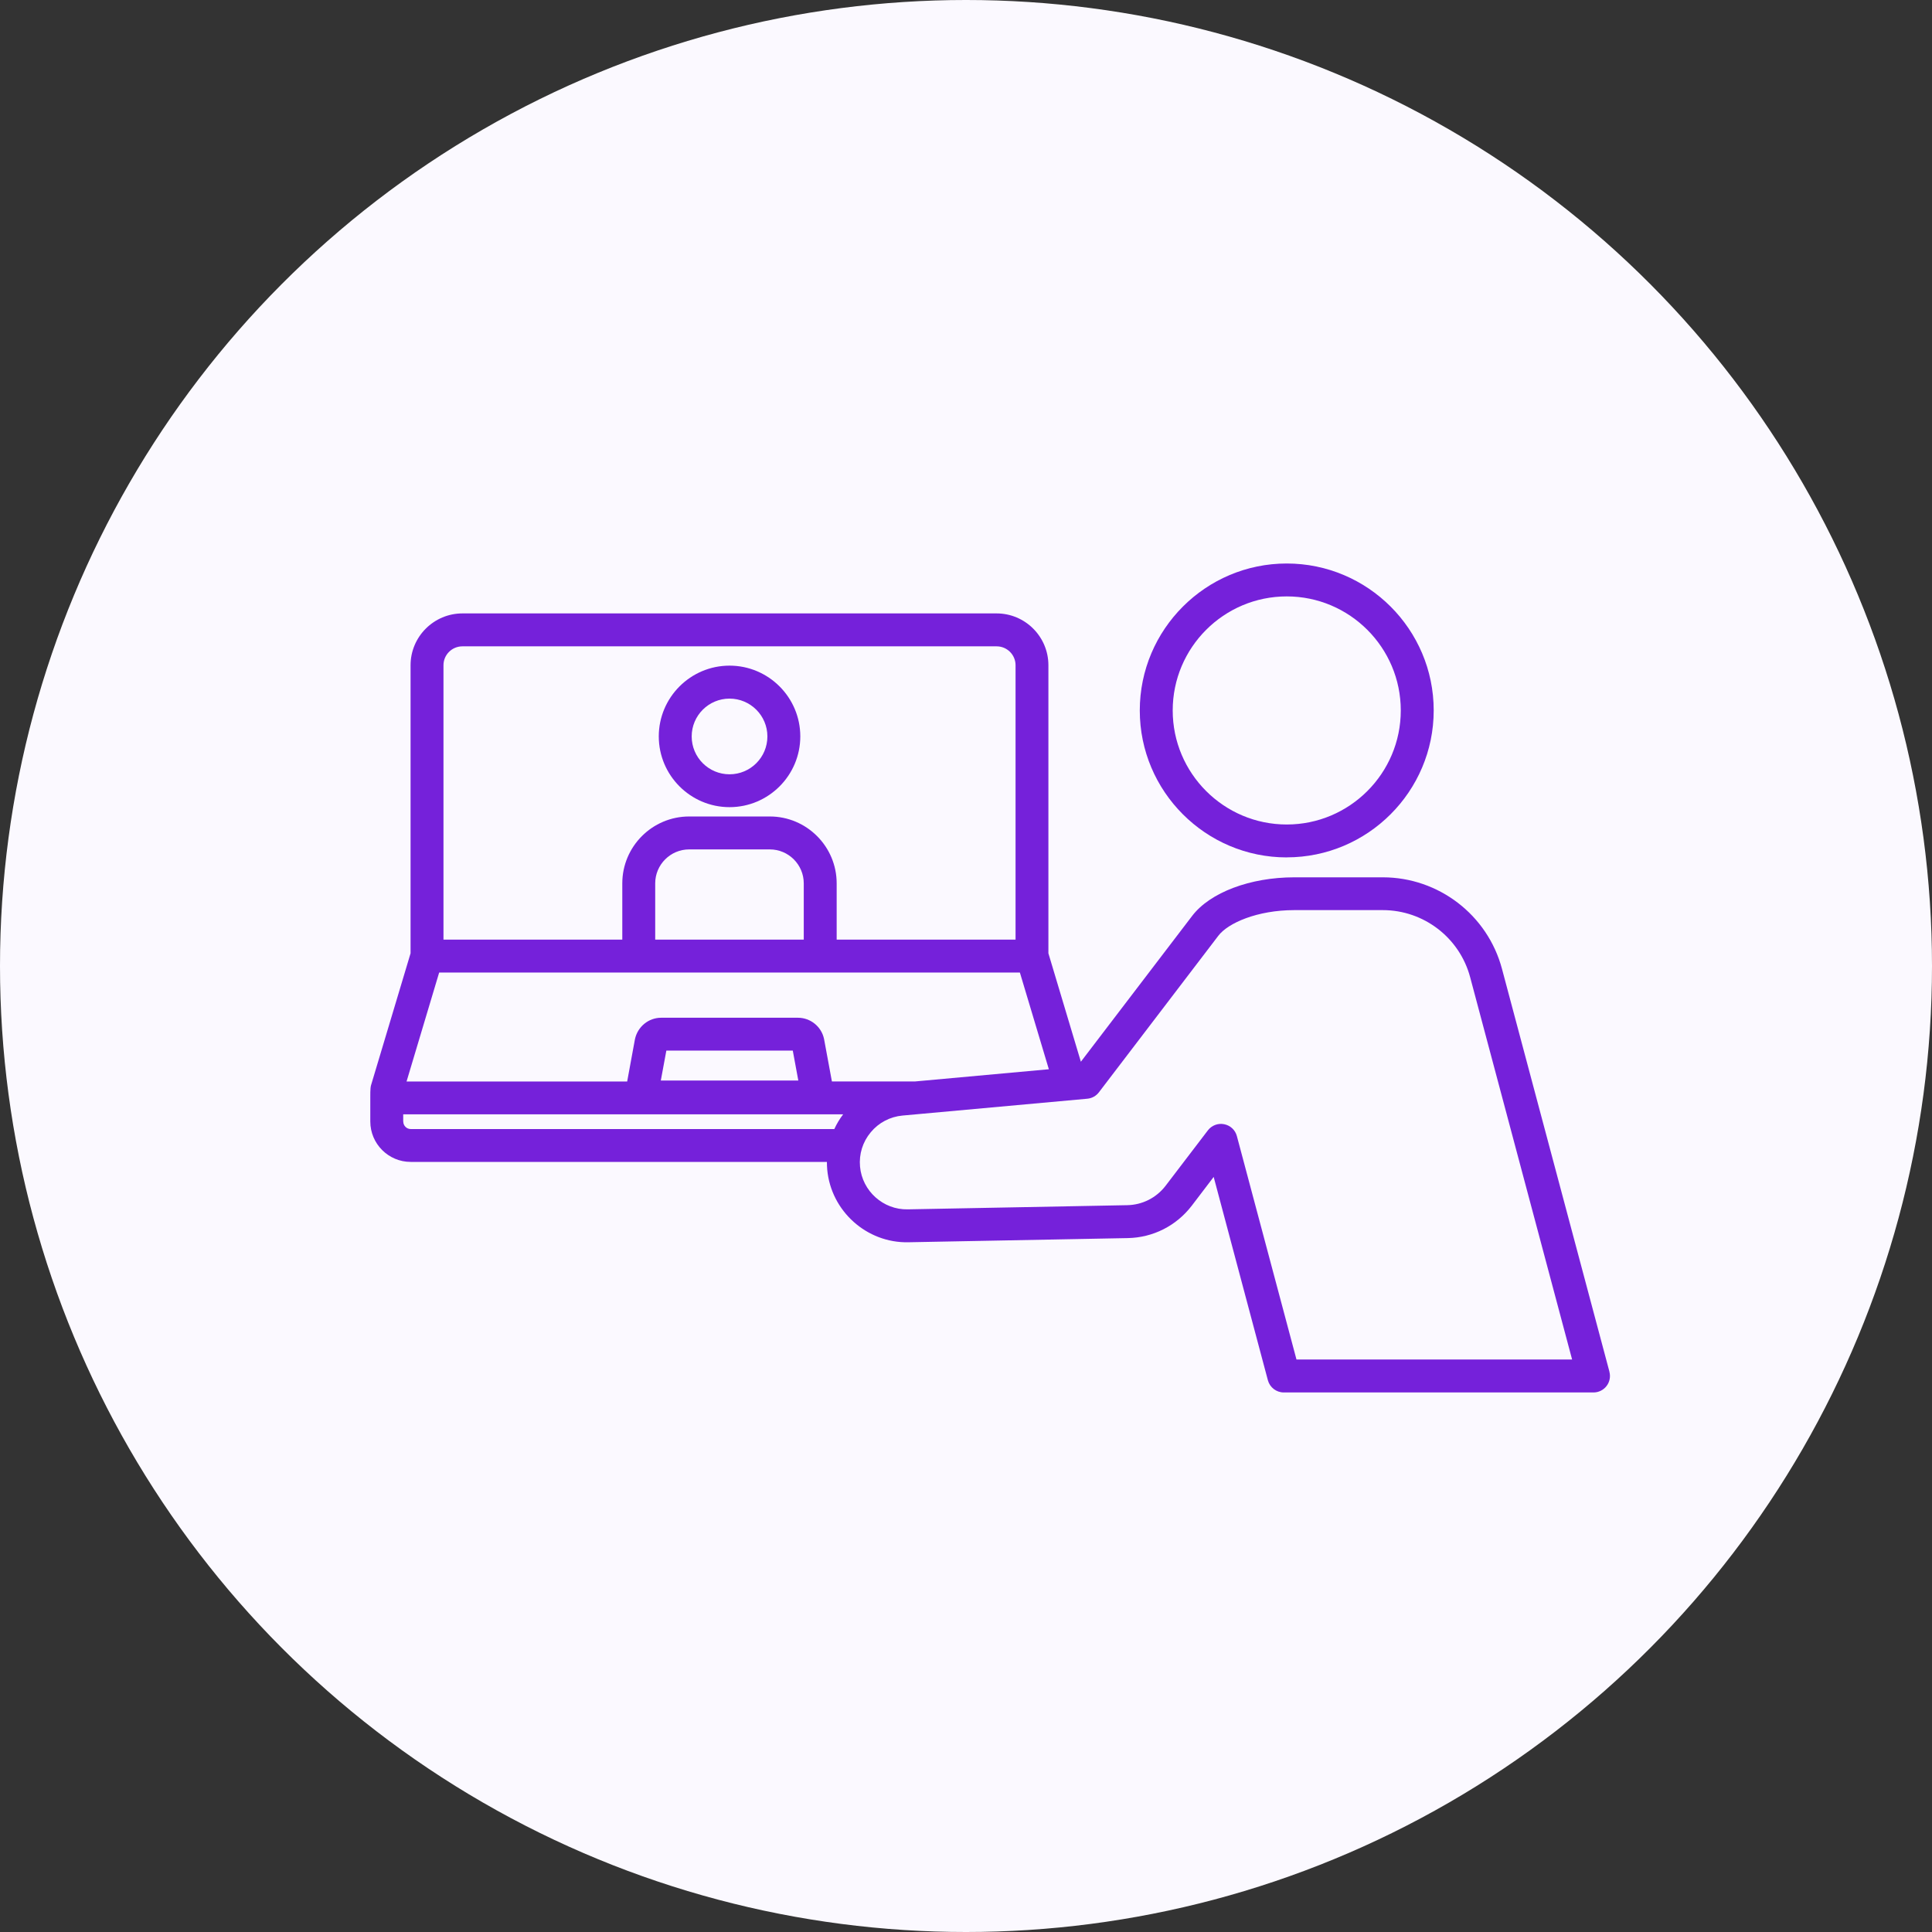
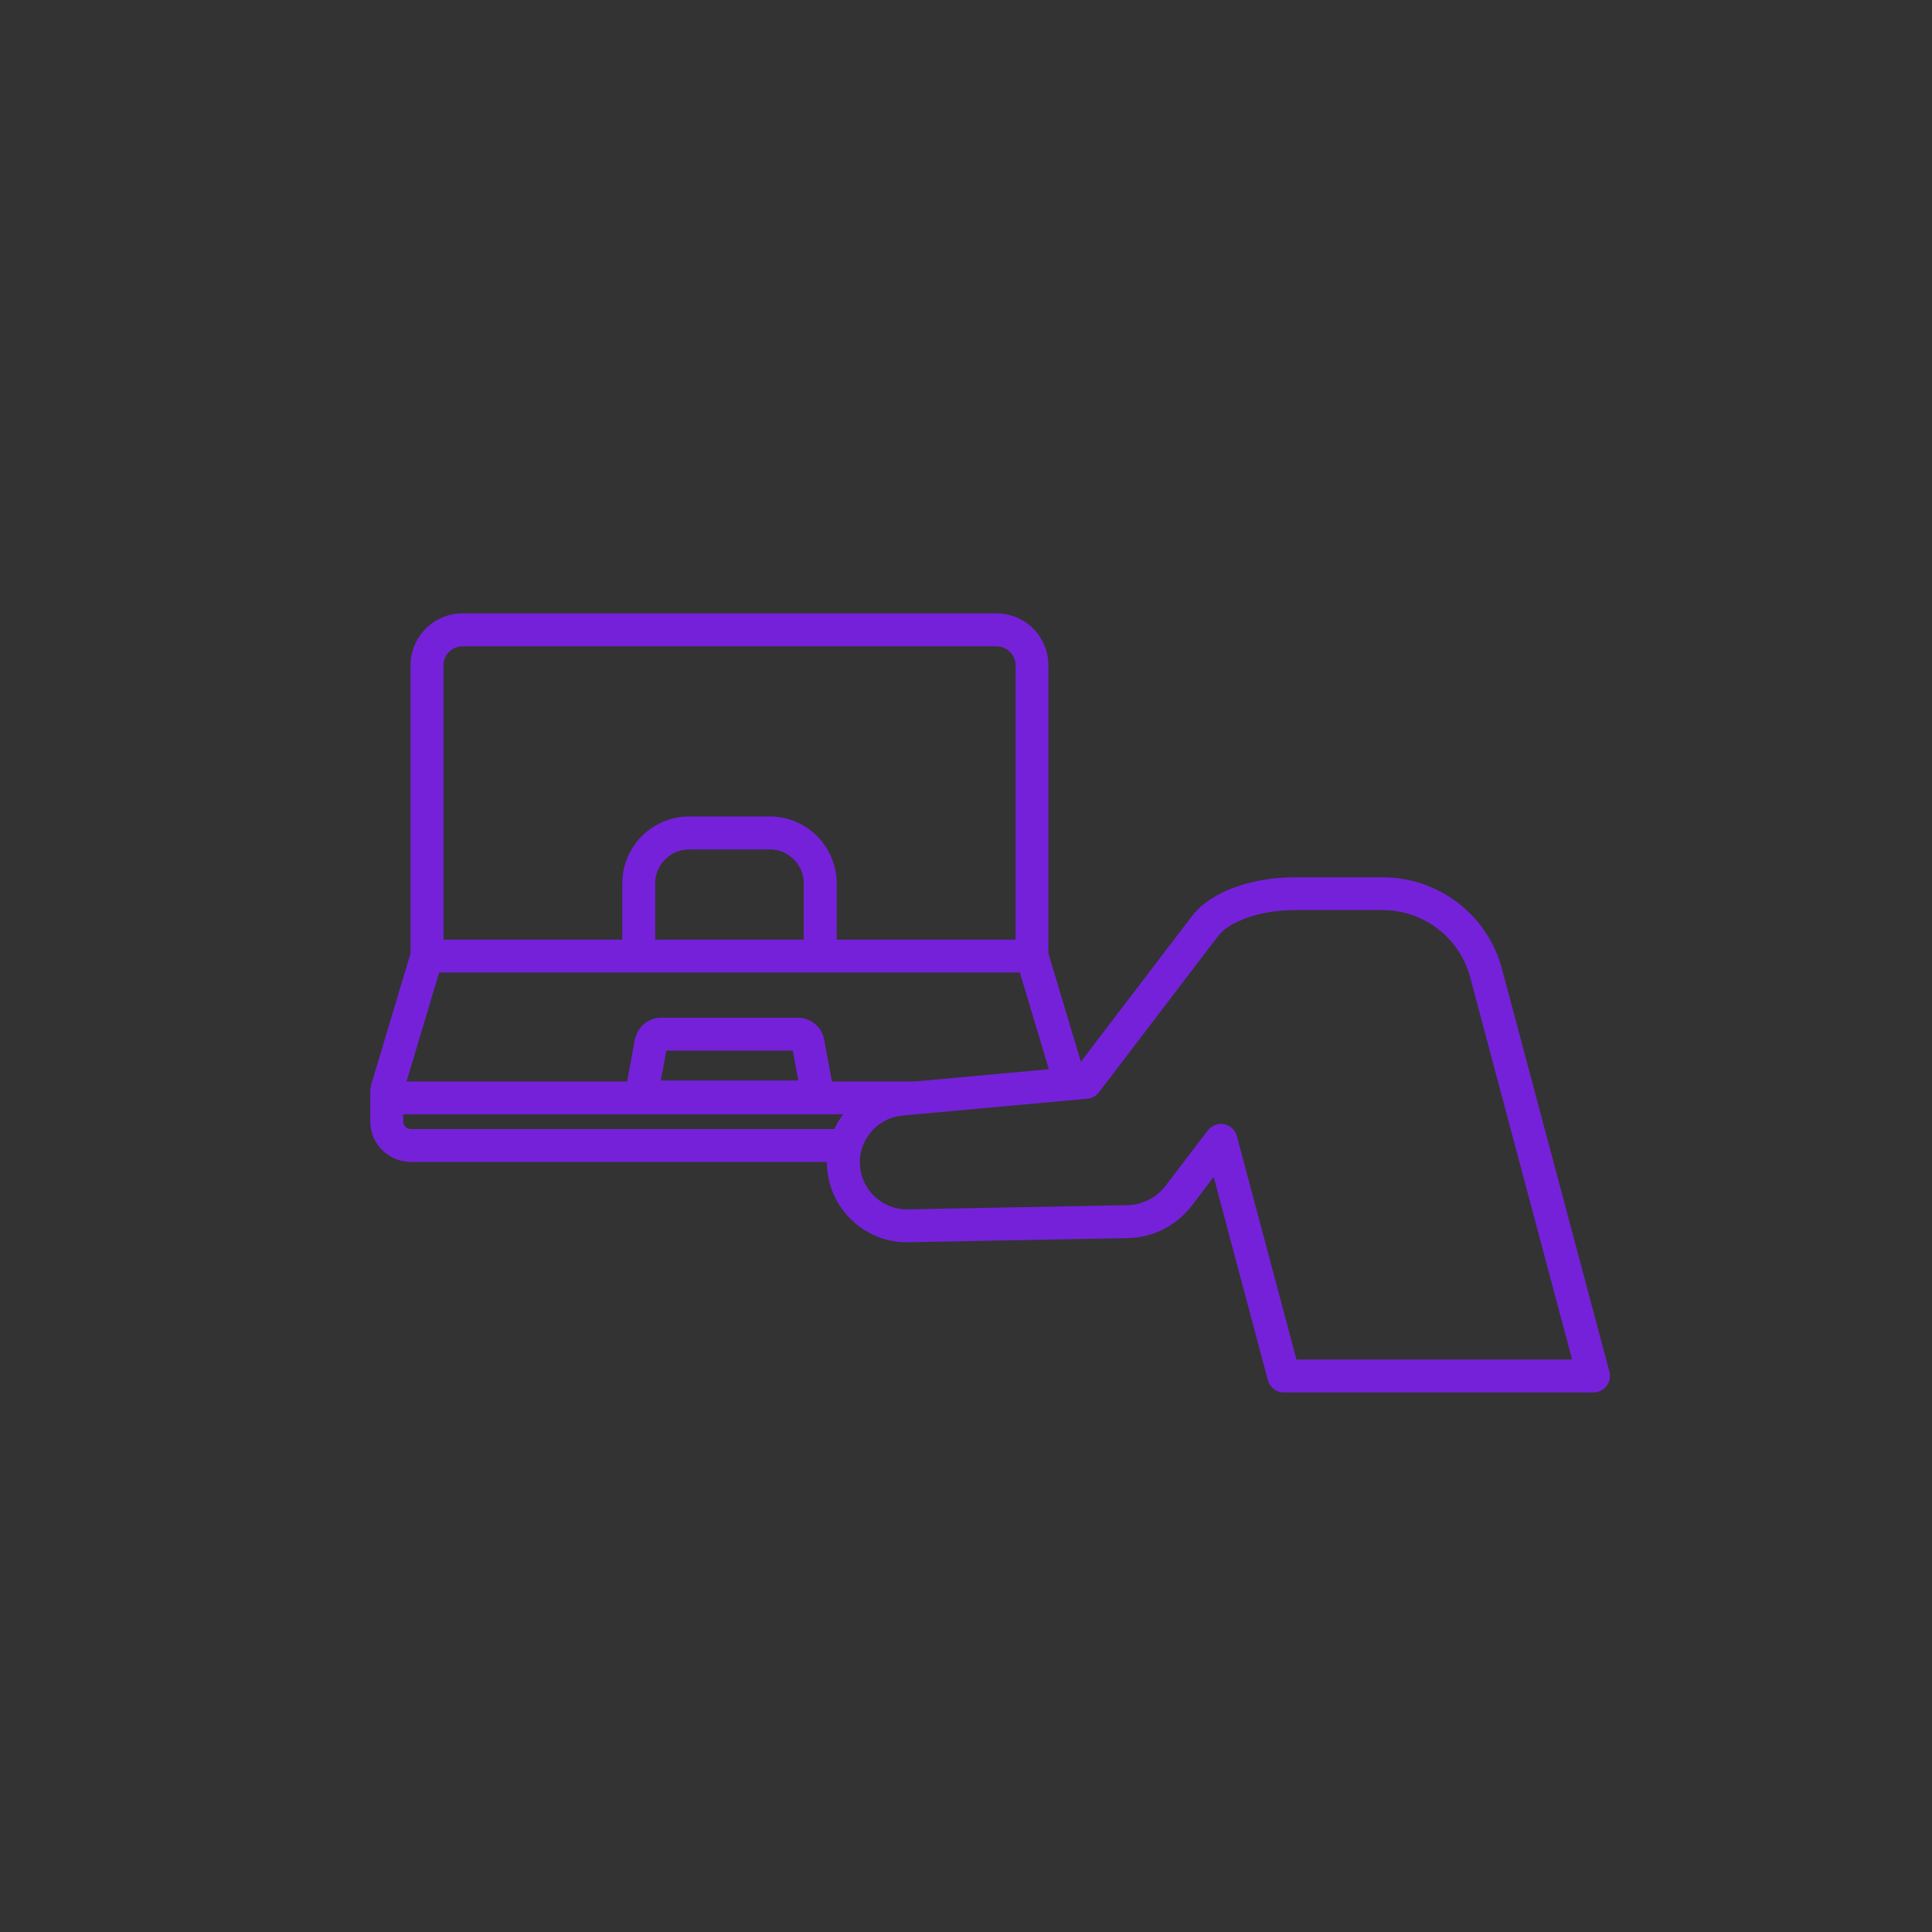
<svg xmlns="http://www.w3.org/2000/svg" width="120" height="120" viewBox="0 0 120 120" fill="none">
  <rect x="0" y="0" width="120" height="120" fill="#333333" stroke="none" />
-   <circle cx="60" cy="60" r="60" fill="#FBF9FF" />
  <g clip-path="url(#clip0_219_232)">
-     <path d="M45.313 50.134C47.735 50.134 49.708 48.162 49.708 45.739C49.708 43.317 47.735 41.344 45.313 41.344C42.891 41.344 40.918 43.317 40.918 45.739C40.918 48.162 42.891 50.134 45.313 50.134ZM45.313 43.392C46.608 43.392 47.664 44.444 47.664 45.742C47.664 47.041 46.611 48.093 45.313 48.093C44.015 48.093 42.962 47.041 42.962 45.742C42.962 44.444 44.015 43.392 45.313 43.392Z" fill="#7521DA" />
-     <path d="M79.922 53.252C84.954 53.252 89.05 49.156 89.05 44.124C89.05 39.092 84.954 35 79.922 35C74.89 35 70.794 39.095 70.794 44.128C70.794 49.16 74.89 53.255 79.922 53.255V53.252ZM79.922 37.044C83.827 37.044 87.005 40.22 87.005 44.128C87.005 48.035 83.827 51.211 79.922 51.211C76.018 51.211 72.839 48.035 72.839 44.128C72.839 40.22 76.014 37.044 79.922 37.044Z" fill="#7521DA" />
    <path d="M99.966 85.203L93.291 60.178C92.399 56.829 89.353 54.492 85.888 54.492H80.392C77.65 54.492 75.159 55.432 74.048 56.887L67.135 65.946L65.118 59.211V41.32C65.118 39.545 63.674 38.1 61.899 38.1H28.724C26.949 38.1 25.501 39.545 25.501 41.32V59.211L23.044 67.412C22.99 67.592 23 68.103 23 68.188V69.657C23 71.04 24.124 72.168 25.508 72.168H51.361C51.361 72.328 51.367 72.488 51.381 72.648C51.616 75.221 53.831 77.214 56.417 77.159L70.048 76.9C71.612 76.87 73.053 76.144 74.014 74.9L75.384 73.101L78.75 85.728C78.869 86.174 79.275 86.488 79.738 86.488H98.975C99.291 86.488 99.591 86.341 99.785 86.089C99.98 85.837 100.044 85.51 99.963 85.203H99.966ZM27.545 41.32C27.545 40.669 28.073 40.145 28.724 40.145H61.902C62.553 40.145 63.078 40.673 63.078 41.32V58.362H51.967V54.867C51.967 52.577 50.103 50.713 47.814 50.713H42.805C40.516 50.713 38.652 52.577 38.652 54.867V58.362H27.545V41.32ZM49.923 54.867V58.362H40.696V54.867C40.696 53.705 41.644 52.758 42.805 52.758H47.814C48.976 52.758 49.923 53.705 49.923 54.867ZM27.276 60.407H63.347L65.146 66.413L56.846 67.17H51.671L51.183 64.532C51.023 63.766 50.342 63.214 49.562 63.214H41.064C40.284 63.214 39.599 63.769 39.436 64.556L38.955 67.173H25.252L27.276 60.41V60.407ZM49.582 67.115H41.044L41.388 65.255H49.241L49.585 67.115H49.582ZM25.044 69.66V69.214H52.369C52.151 69.5 51.967 69.807 51.821 70.127H25.511C25.256 70.127 25.048 69.919 25.048 69.66H25.044ZM80.528 84.447L76.825 70.566C76.726 70.188 76.42 69.902 76.035 69.827C75.653 69.749 75.261 69.899 75.023 70.209L72.392 73.657C71.817 74.403 70.948 74.839 70.011 74.856L56.383 75.115C54.856 75.149 53.555 73.974 53.418 72.461C53.347 71.684 53.582 70.928 54.083 70.328C54.58 69.728 55.285 69.36 56.059 69.289L67.537 68.243C67.823 68.216 68.082 68.073 68.256 67.844L75.674 58.12C76.276 57.33 78.093 56.529 80.392 56.529H85.888C88.43 56.529 90.661 58.243 91.315 60.7L97.646 84.44H80.525L80.528 84.447Z" fill="#7521DA" />
  </g>
  <defs>
    <clipPath id="clip0_219_232">
      <rect width="77" height="51.491" fill="white" transform="translate(23 35)" />
    </clipPath>
  </defs>
</svg>